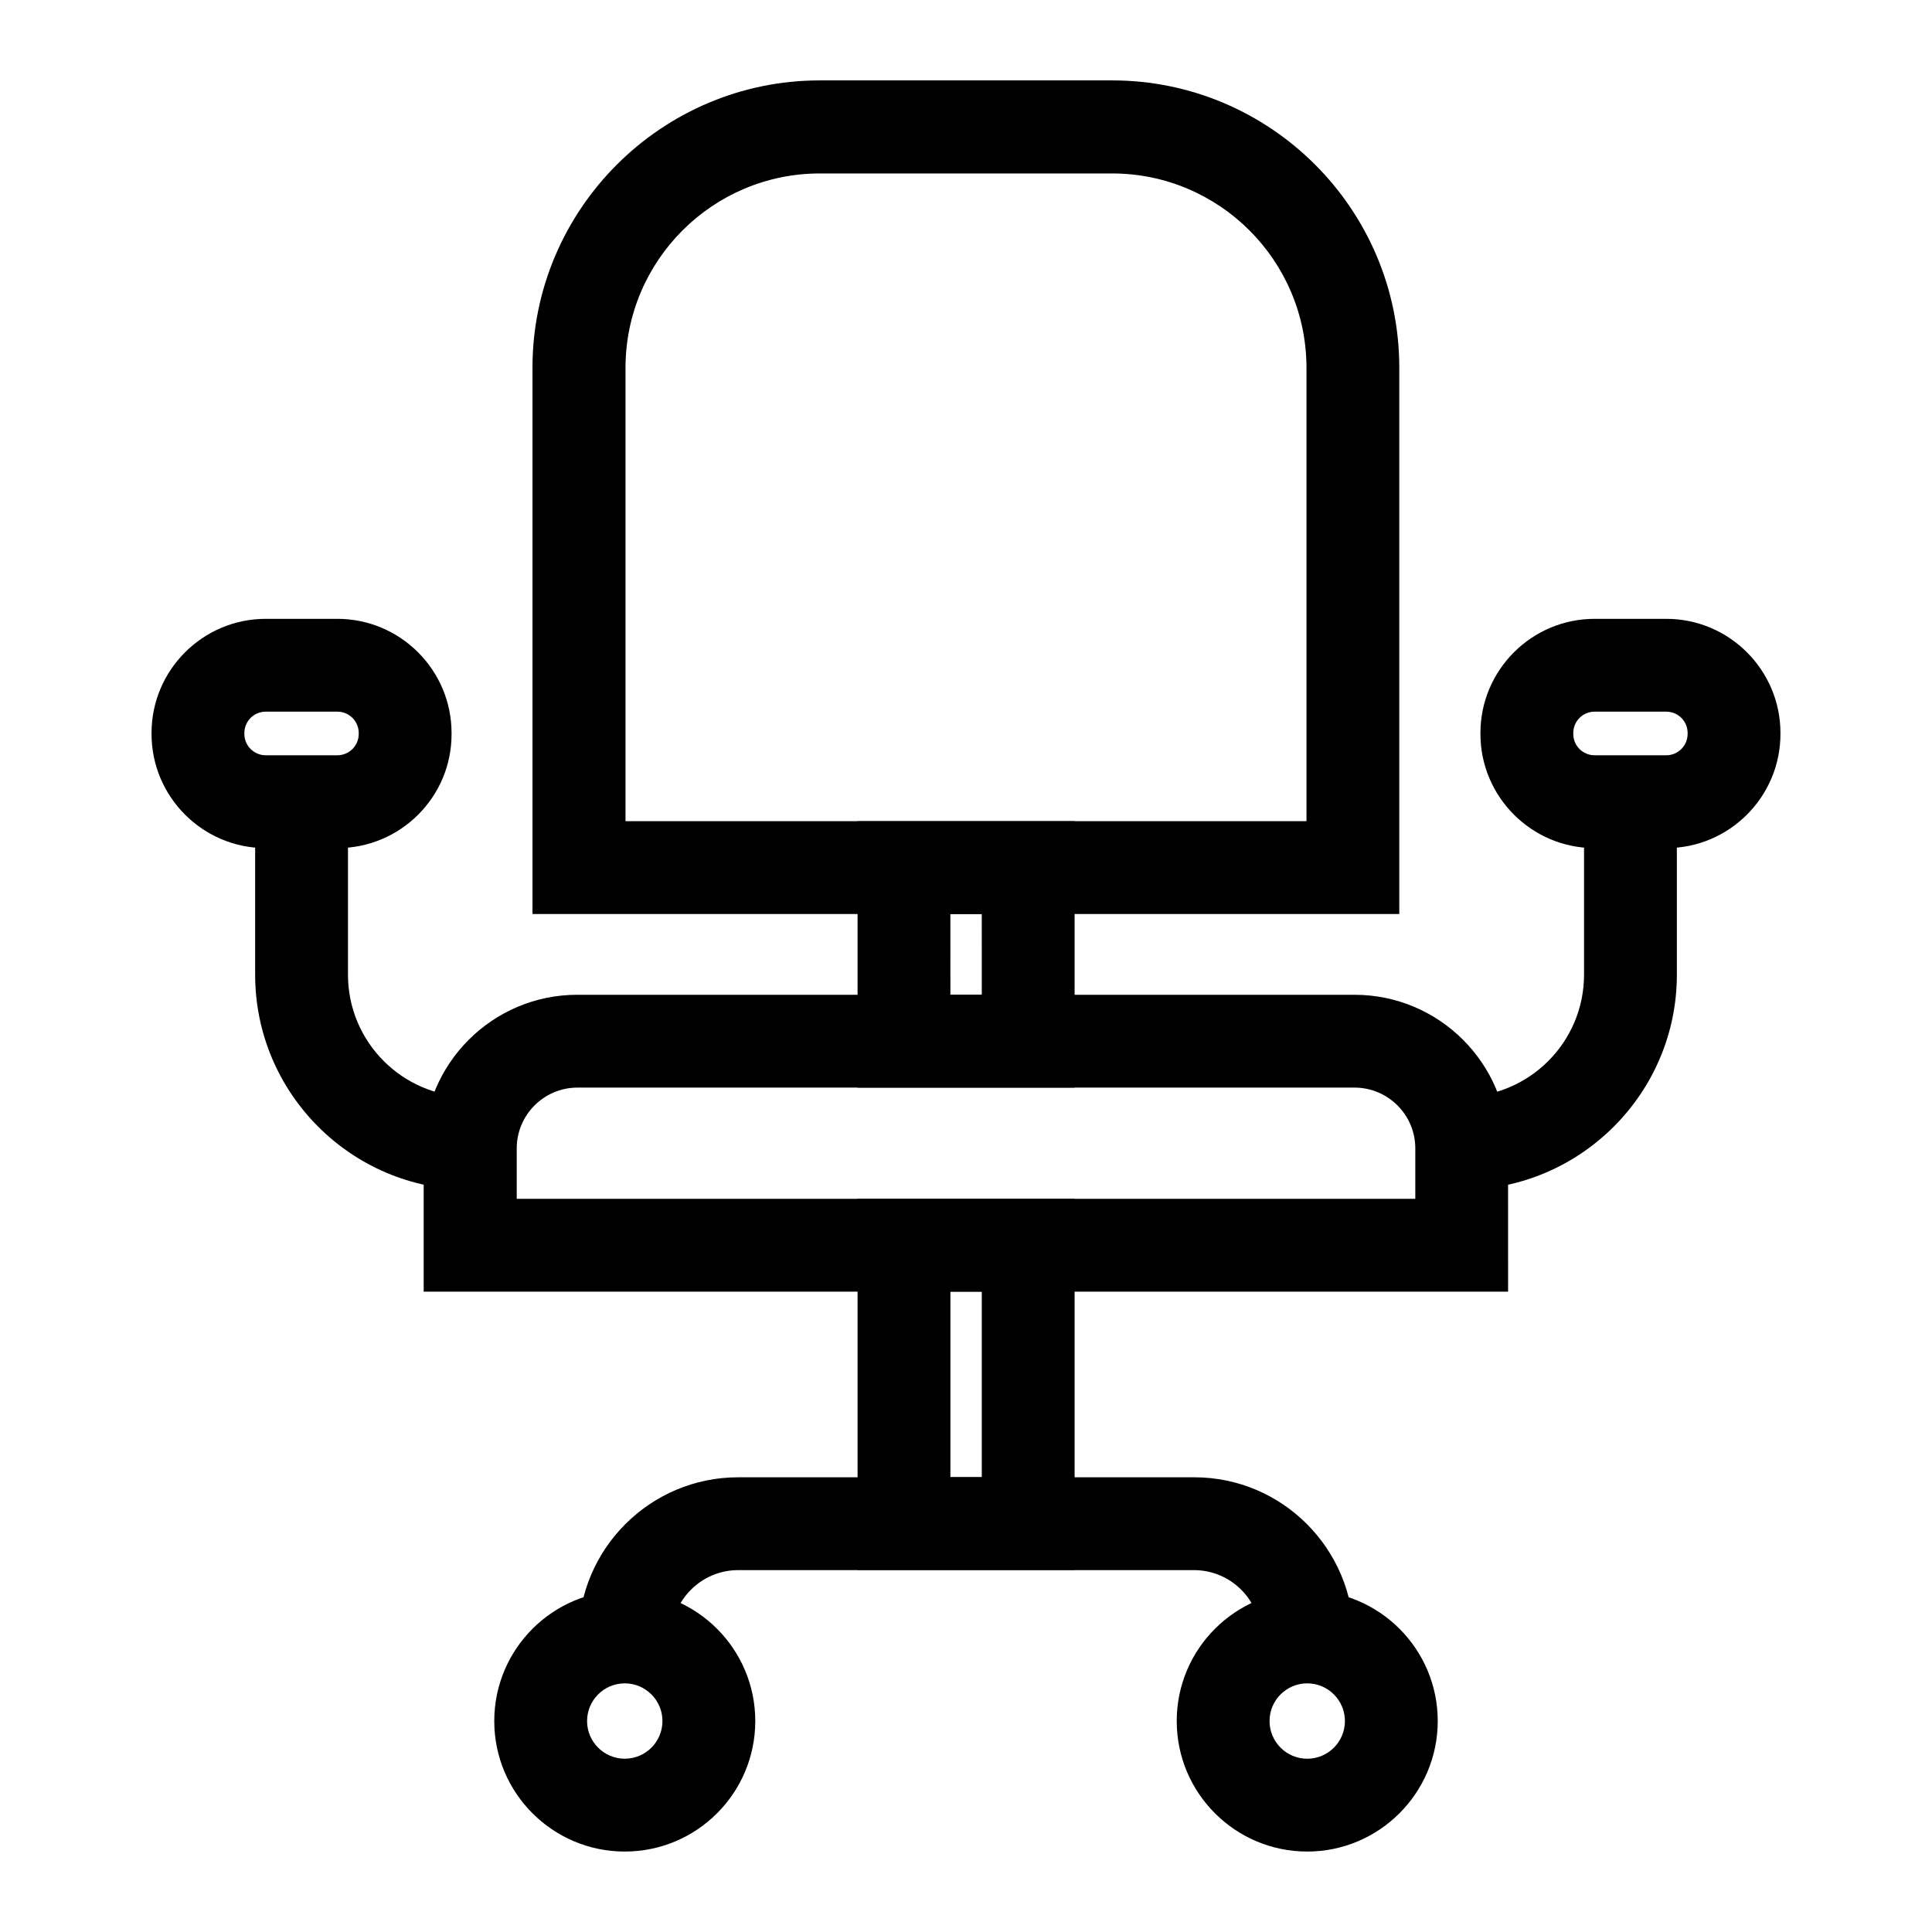
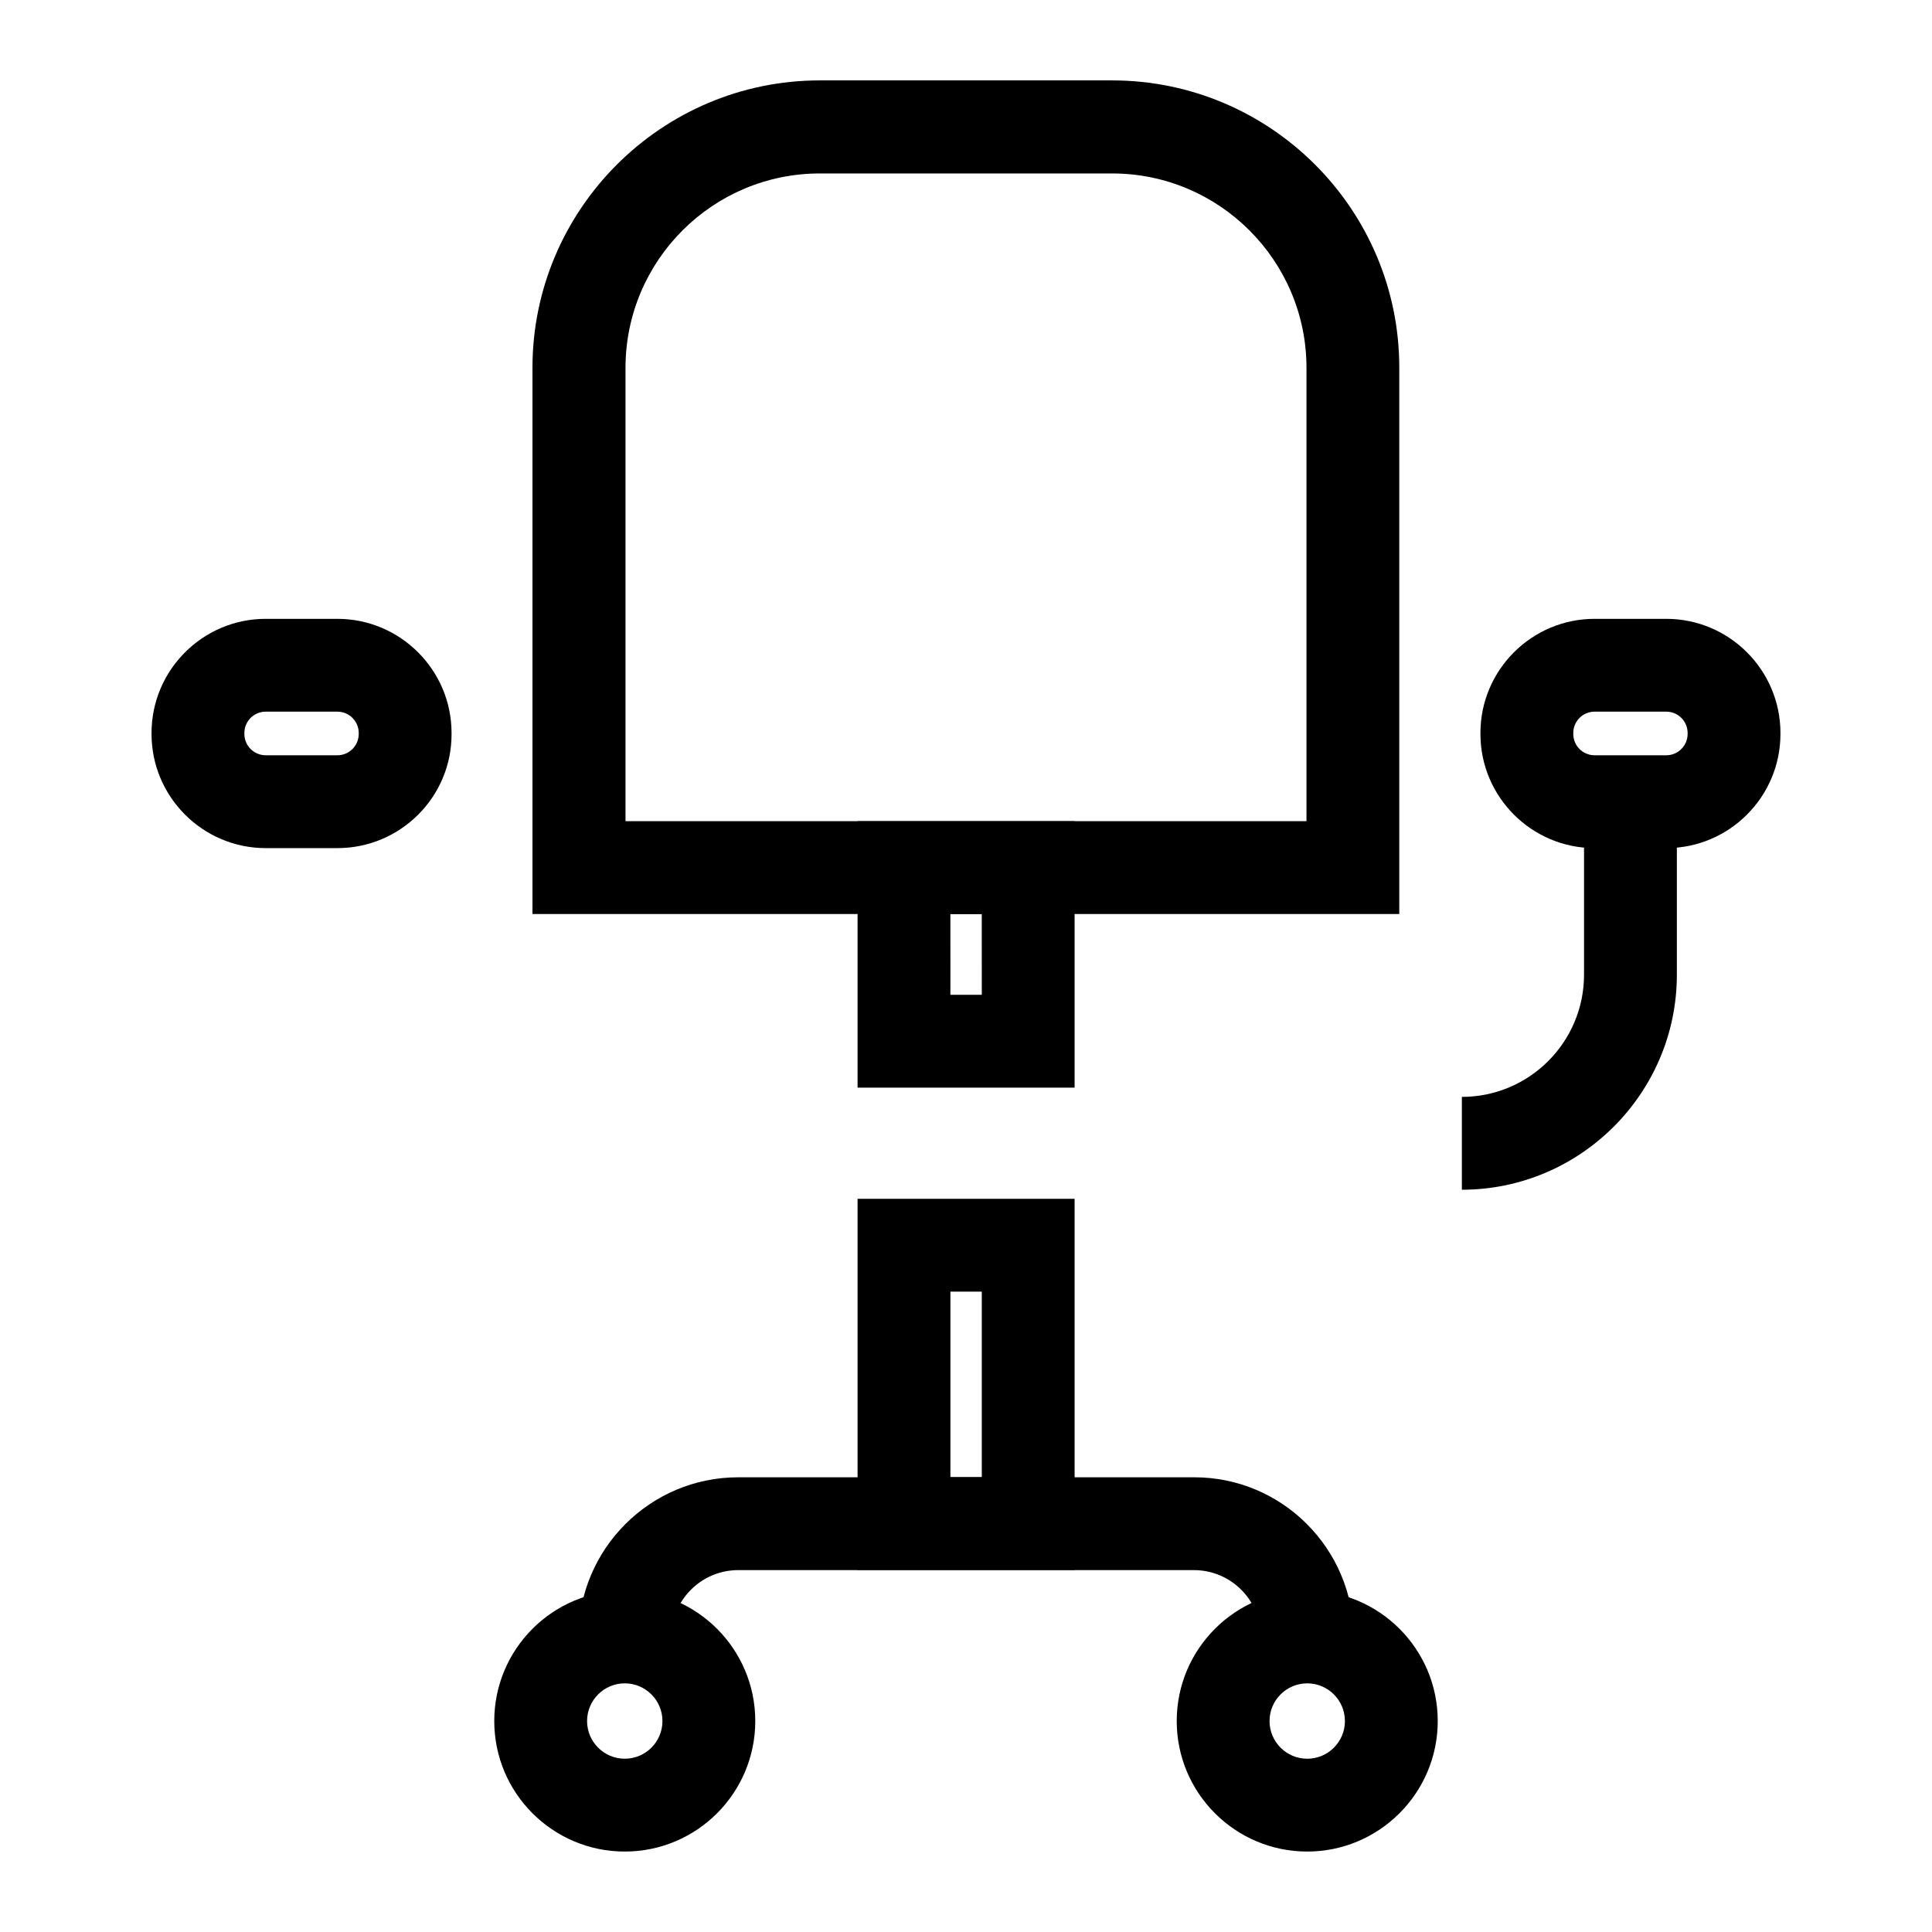
<svg xmlns="http://www.w3.org/2000/svg" fill="#000000" width="800px" height="800px" version="1.1" viewBox="144 144 512 512">
  <g>
    <path d="m514.88 386.22h-229.77v-144.75c0-41.969 34.191-76.164 76.16-76.164h77.441c41.969 0 76.113 34.145 76.113 76.113v144.8zm-205.17-24.602h180.52v-120.14c0-28.438-23.125-51.512-51.512-51.512h-77.441c-28.438 0-51.512 23.125-51.512 51.512v120.14z" />
    <path d="m428.73 432.23h-57.465v-70.605h57.516v70.605zm-32.863-24.602h8.316l-0.004-21.402h-8.316z" />
    <path d="m428.73 560.05h-57.465v-98.352h57.516v98.352zm-32.863-24.602h8.316v-49.152h-8.316z" />
    <path d="m233.41 368.76h-18.992c-16.68 0-30.258-13.578-30.258-30.258v-0.246c0-16.68 13.578-30.258 30.258-30.258h18.992c16.68 0 30.258 13.578 30.258 30.258v0.246c0.051 16.676-13.527 30.258-30.258 30.258zm-18.992-36.164c-3.148 0-5.656 2.559-5.656 5.656v0.246c0 3.148 2.559 5.656 5.656 5.656h18.992c3.148 0 5.656-2.559 5.656-5.656v-0.246c0-3.148-2.559-5.656-5.656-5.656z" />
    <path d="m585.58 368.76h-18.992c-16.68 0-30.258-13.578-30.258-30.258v-0.246c0-16.68 13.578-30.258 30.258-30.258h18.992c16.68 0 30.258 13.578 30.258 30.258v0.246c0 16.676-13.578 30.258-30.258 30.258zm-18.992-36.164c-3.148 0-5.656 2.559-5.656 5.656v0.246c0 3.148 2.559 5.656 5.656 5.656h18.992c3.148 0 5.656-2.559 5.656-5.656v-0.246c0-3.148-2.559-5.656-5.656-5.656z" />
    <path d="m502.73 577.81h-24.602c0-9.789-7.969-17.711-17.711-17.711h-120.79c-9.789 0-17.711 7.969-17.711 17.711h-24.602c0-23.32 18.992-42.312 42.312-42.312h120.79c23.324-0.051 42.312 18.941 42.312 42.312z" />
    <path d="m309.57 634.68c-19.09 0-34.586-15.5-34.586-34.586 0-19.09 15.5-34.586 34.586-34.586 19.09 0 34.586 15.5 34.586 34.586 0 19.086-15.496 34.586-34.586 34.586zm0-44.574c-5.512 0-9.988 4.477-9.988 9.988 0 5.508 4.477 9.984 9.988 9.984 5.512 0 9.988-4.477 9.988-9.988-0.004-5.508-4.481-9.984-9.988-9.984z" />
    <path d="m490.43 634.68c-19.09 0-34.586-15.5-34.586-34.586 0-19.09 15.5-34.586 34.586-34.586 19.09 0 34.586 15.5 34.586 34.586 0 19.086-15.547 34.586-34.586 34.586zm0-44.574c-5.512 0-9.988 4.477-9.988 9.988 0 5.512 4.477 9.988 9.988 9.988 5.512 0 9.988-4.477 9.988-9.988-0.004-5.512-4.481-9.988-9.988-9.988z" />
-     <path d="m543.71 486.3h-287.43v-37.984c0-22.434 18.254-40.688 40.688-40.688h206c22.434 0 40.688 18.254 40.688 40.688l0.004 37.984zm-262.82-24.602h238.18v-13.383c0-8.855-7.231-16.09-16.09-16.09h-205.95c-8.855 0-16.09 7.231-16.09 16.09v13.383z" />
-     <path d="m268.59 459.29c-31.438 0-56.973-25.586-56.973-56.973v-45.805h24.602v45.805c0 17.859 14.516 32.375 32.375 32.375z" />
    <path d="m531.41 459.29v-24.602c17.859 0 32.375-14.516 32.375-32.375v-45.805h24.602v45.805c-0.004 31.391-25.59 56.977-56.977 56.977z" />
  </g>
</svg>